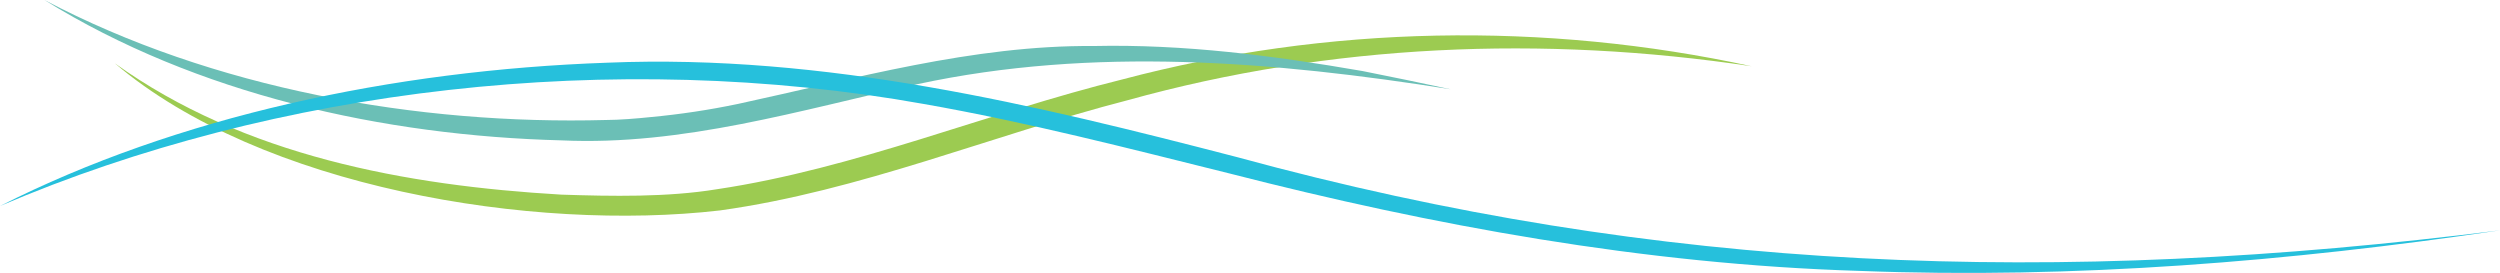
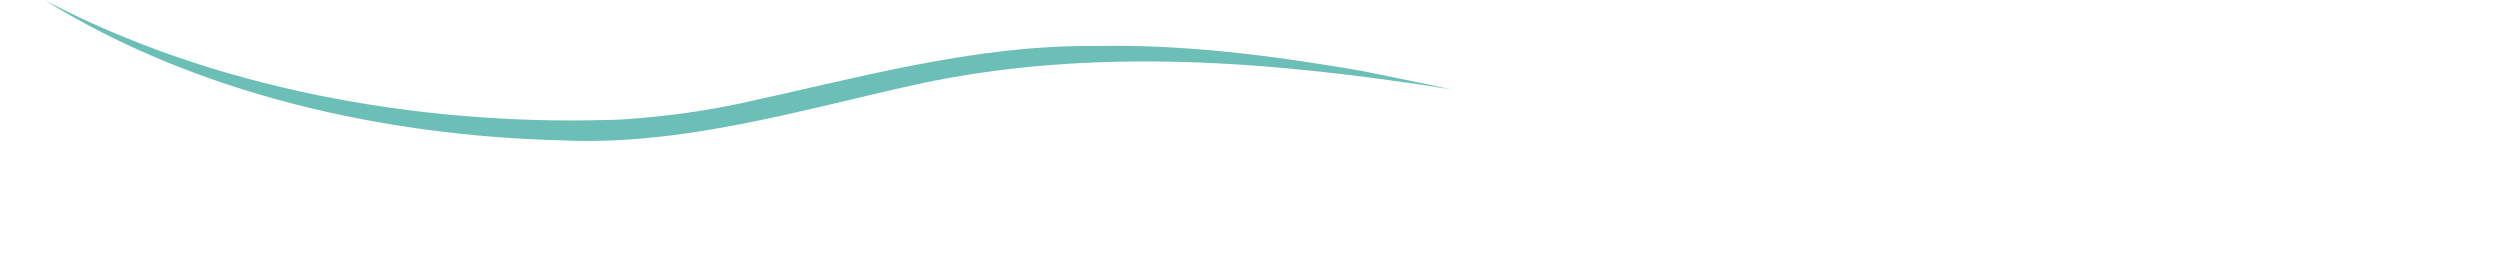
<svg xmlns="http://www.w3.org/2000/svg" id="Layer_1" viewBox="0 0 1234.92 134.82">
  <defs>
    <style> .st0 { fill: #9ccb51; } .st1 { fill: #6bbfb6; } .st2 { fill: #26c0dc; } </style>
  </defs>
-   <path id="Path_70144" class="st0" d="M56.81,31.33c63.58,45.59,143.81,60.34,220.43,64.81,24.99.82,52.36,1.36,76.93-2.67,68.35-10.21,133.03-37.61,200.2-54.23,101.28-26.83,208.61-28.72,310.88-6.51-103.01-15.44-208.01-11.05-308.21,16.77-67.27,17.35-131.95,44.8-201.42,54.45-92.43,10.7-226.57-11.26-298.81-72.61" />
  <path id="Path_70145" class="st1" d="M21.94,0c83.07,43.76,184.2,61.82,277.53,59.27,6.33,0,15.45-.75,21.84-1.43,14.56-1.35,29.03-3.53,43.34-6.53,57.49-12.4,115.89-29.06,175.51-28.58,44.72-.99,89.04,4.76,132.92,12.37,14.54,2.89,29.03,5.89,43.5,9-87.33-13.83-176.57-21.23-263.4-2.52-57.5,12.71-115.93,30.53-175.79,27.76C189.53,67.05,97.15,46.66,21.94,0" />
-   <path id="Path_70143" class="st2" d="M0,101.77C87.17,57.6,193.97,34.68,300.01,30.97c107.61-4.46,211.7,20.88,311.21,46.68,209.3,57.18,404.21,63.81,623.71,36.13-103.72,15.36-210.12,24.15-316.53,20.03-106.51-3.25-211.07-22.48-311.05-48.12-50.12-12.46-99.91-25.34-150.99-34.32C302.95,23.89,136.07,43.56,0,101.77" />
</svg>